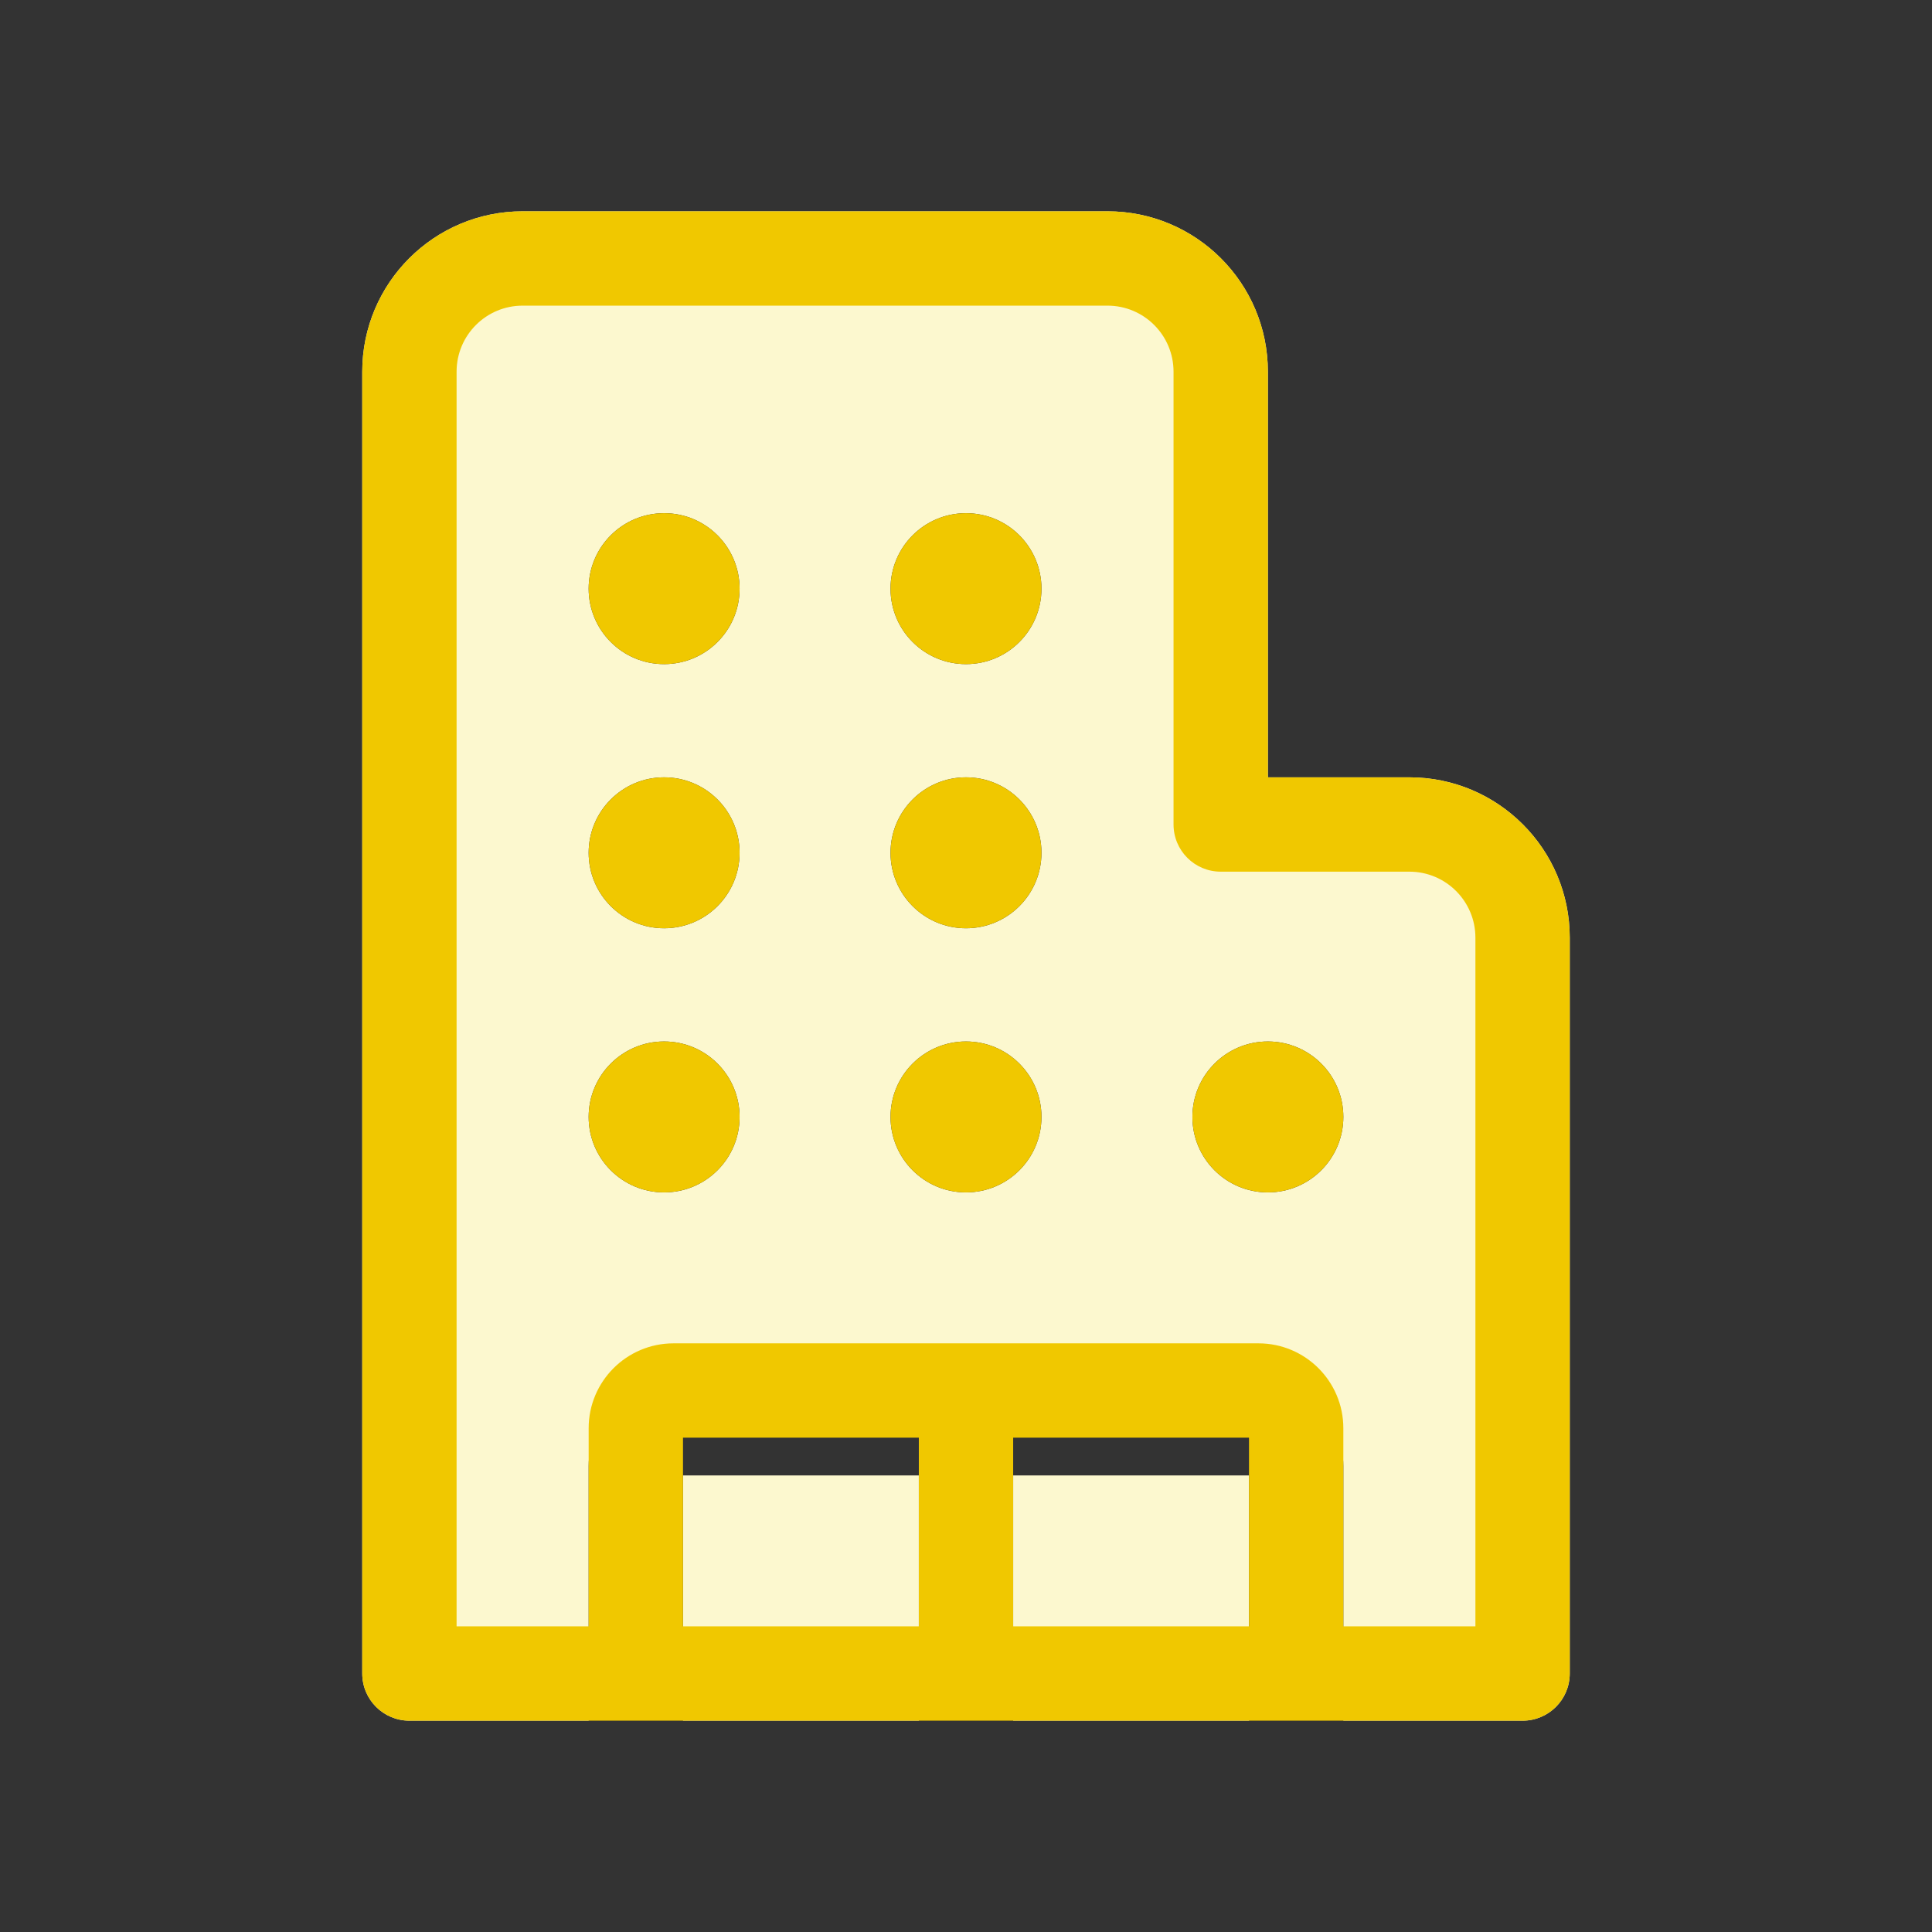
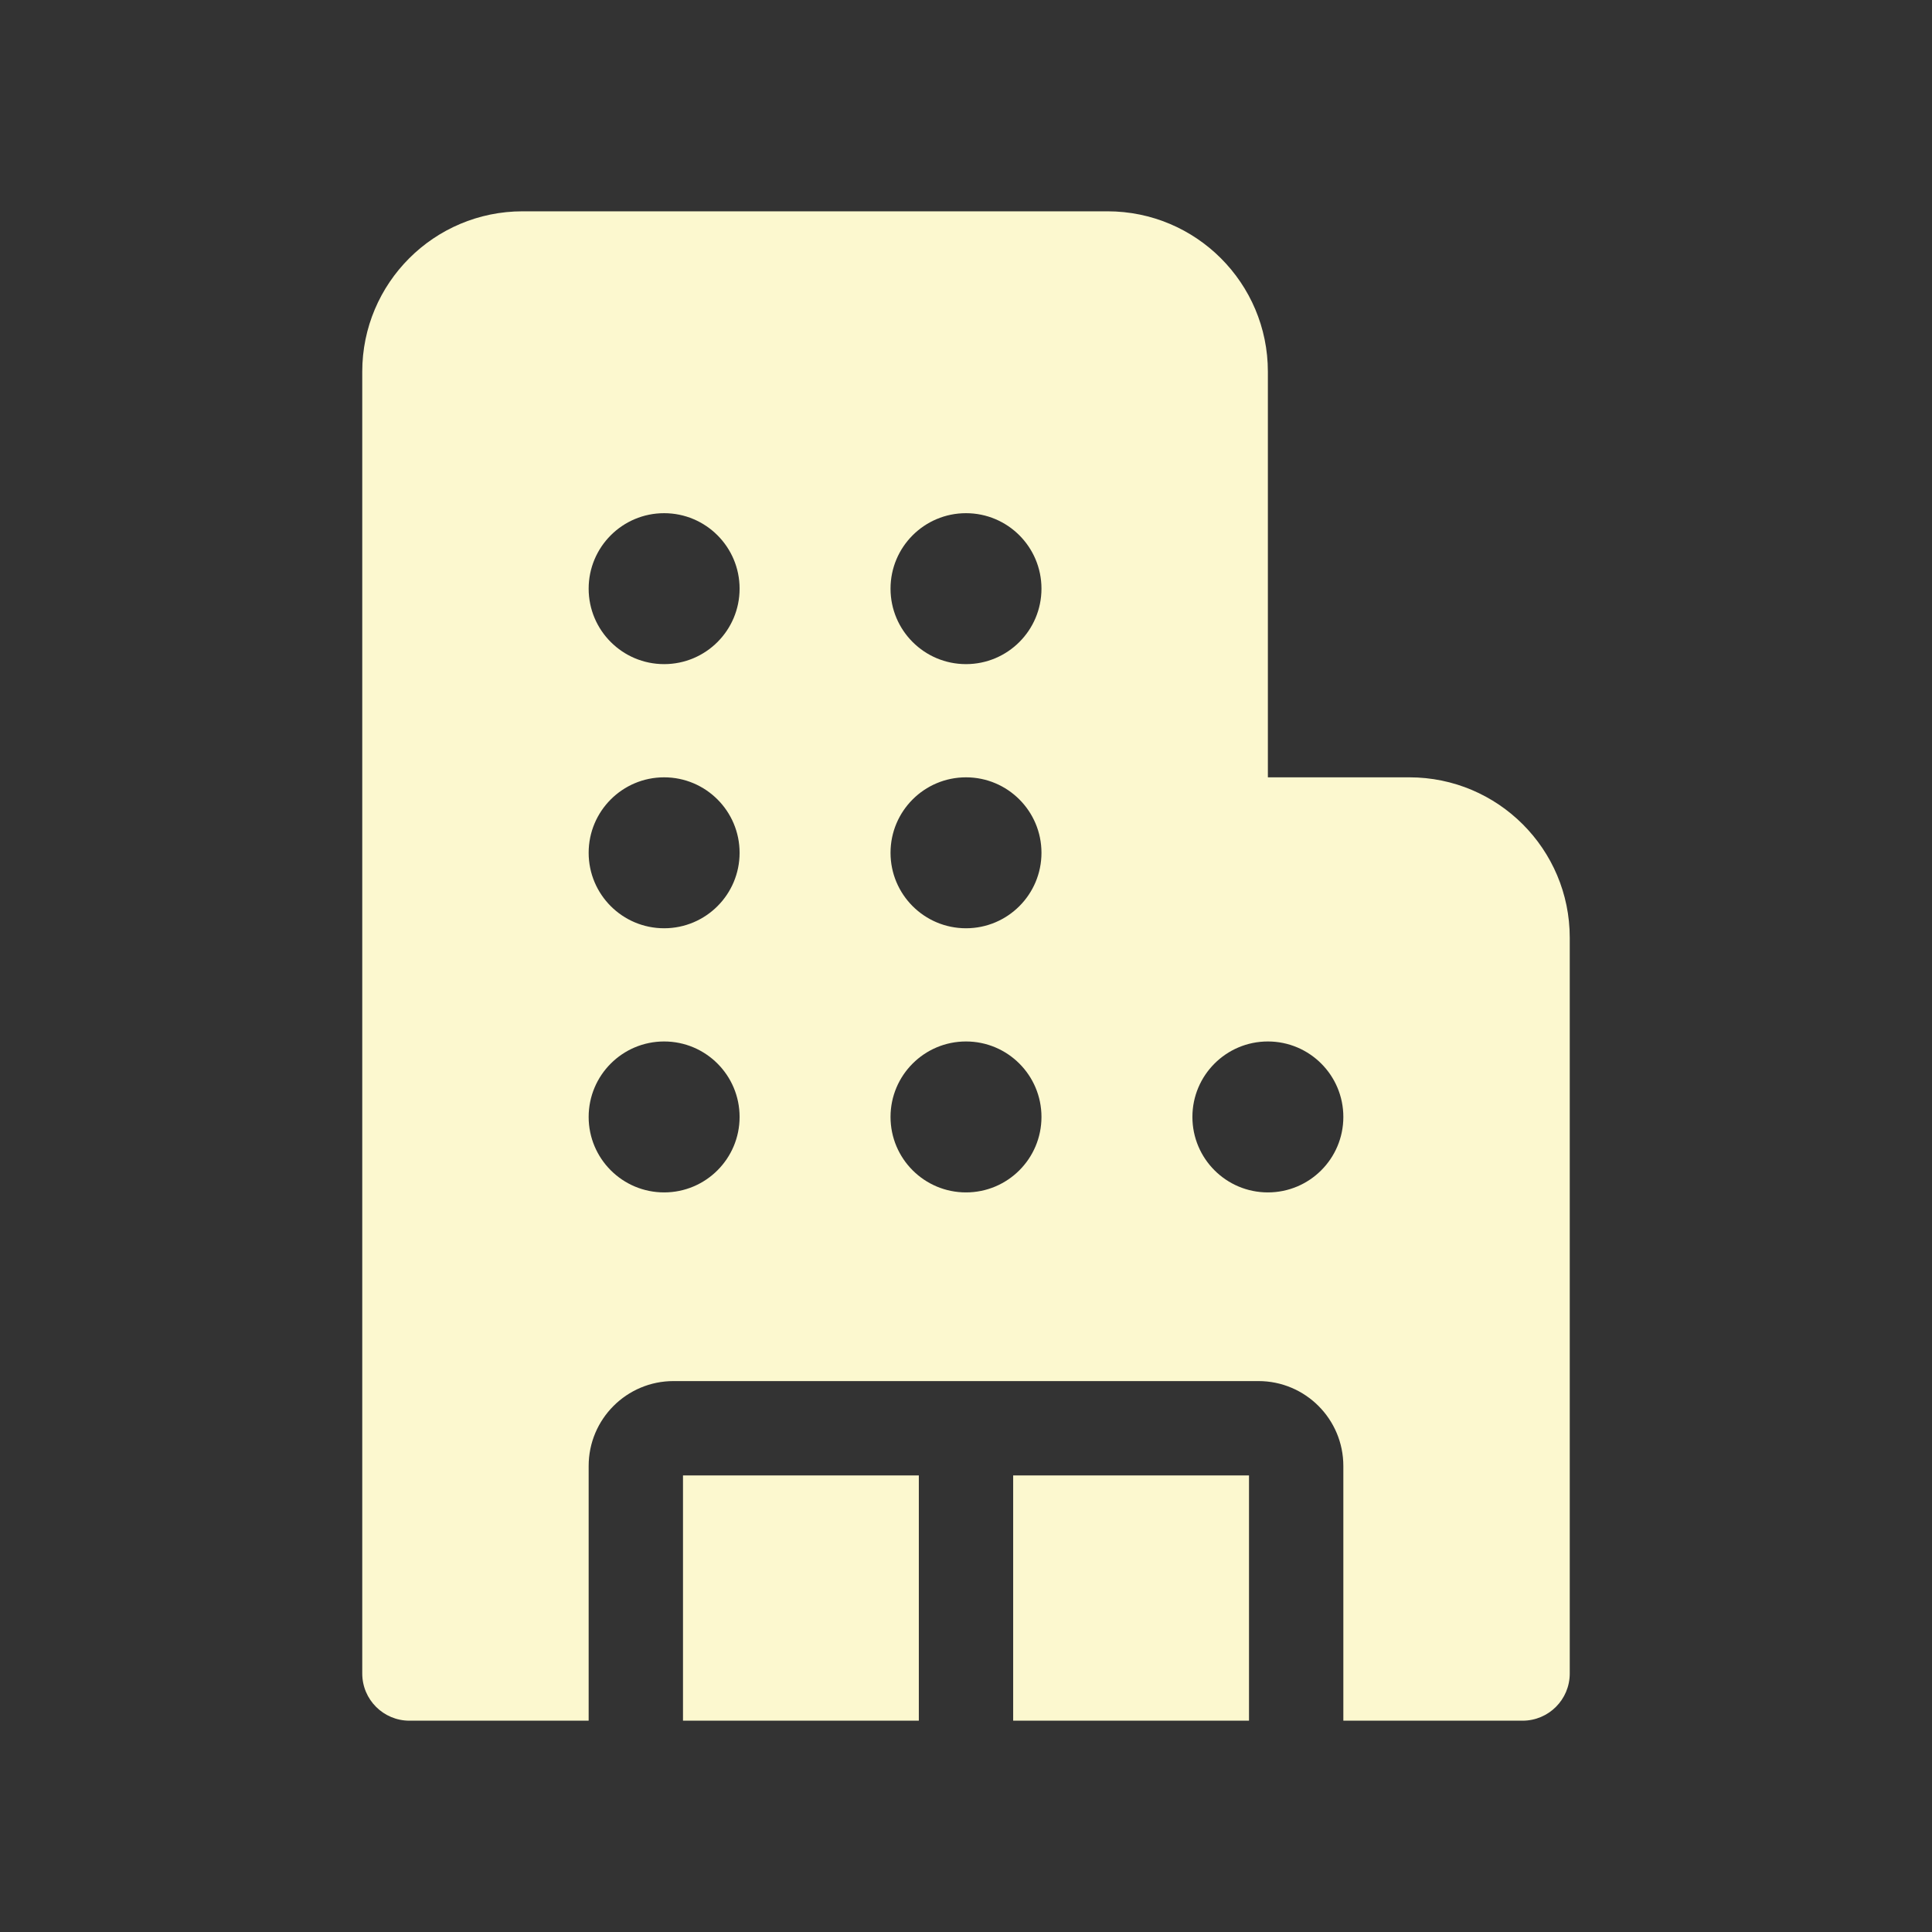
<svg xmlns="http://www.w3.org/2000/svg" width="256" height="256" viewBox="0 0 256 256" fill="none">
  <rect x="0" y="0" width="256" height="256" fill="#333333" stroke="none" />
  <path d="M48 49.25C48 37.514 57.514 28 69.25 28H146.75C158.486 28 168 37.514 168 49.25V103H186.75C198.486 103 208 112.514 208 124.25V221.75C208 225.202 205.202 228 201.75 228H178V194.25C178 188.037 172.963 183 166.75 183H89.25C83.037 183 78 188.037 78 194.25V228H54.25C50.798 228 48 225.202 48 221.75V49.25ZM90.5 228H121.75V195.5H90.5V228ZM134.25 228H165.5V195.5H134.25V228ZM98 78C98 72.477 93.523 68 88 68C82.477 68 78 72.477 78 78C78 83.523 82.477 88 88 88C93.523 88 98 83.523 98 78ZM88 123C93.523 123 98 118.523 98 113C98 107.477 93.523 103 88 103C82.477 103 78 107.477 78 113C78 118.523 82.477 123 88 123ZM98 148C98 142.477 93.523 138 88 138C82.477 138 78 142.477 78 148C78 153.523 82.477 158 88 158C93.523 158 98 153.523 98 148ZM128 88C133.523 88 138 83.523 138 78C138 72.477 133.523 68 128 68C122.477 68 118 72.477 118 78C118 83.523 122.477 88 128 88ZM138 113C138 107.477 133.523 103 128 103C122.477 103 118 107.477 118 113C118 118.523 122.477 123 128 123C133.523 123 138 118.523 138 113ZM128 158C133.523 158 138 153.523 138 148C138 142.477 133.523 138 128 138C122.477 138 118 142.477 118 148C118 153.523 122.477 158 128 158ZM178 148C178 142.477 173.523 138 168 138C162.477 138 158 142.477 158 148C158 153.523 162.477 158 168 158C173.523 158 178 153.523 178 148Z" fill="#FCF8CF" />
-   <path d="M69.25 40.5C64.418 40.5 60.5 44.417 60.5 49.25V215.5H78V189.25C78 183.037 83.037 178 89.25 178H166.75C172.963 178 178 183.037 178 189.25V215.5H195.5V124.25C195.5 119.418 191.582 115.5 186.75 115.5H161.75C158.298 115.5 155.5 112.702 155.5 109.25V49.25C155.5 44.417 151.582 40.5 146.75 40.5H69.25ZM54.25 228C50.798 228 48 225.202 48 221.75V49.25C48 37.514 57.514 28 69.25 28H146.75C158.486 28 168 37.514 168 49.25V103H186.75C198.486 103 208 112.514 208 124.25V221.75C208 225.202 205.202 228 201.75 228H54.25ZM90.5 215.5H121.75V190.5H90.5V215.5ZM134.25 215.5H165.5V190.5H134.25V215.5ZM98 78C98 83.523 93.523 88 88 88C82.477 88 78 83.523 78 78C78 72.477 82.477 68 88 68C93.523 68 98 72.477 98 78ZM88 123C93.523 123 98 118.523 98 113C98 107.477 93.523 103 88 103C82.477 103 78 107.477 78 113C78 118.523 82.477 123 88 123ZM98 148C98 153.523 93.523 158 88 158C82.477 158 78 153.523 78 148C78 142.477 82.477 138 88 138C93.523 138 98 142.477 98 148ZM128 88C133.523 88 138 83.523 138 78C138 72.477 133.523 68 128 68C122.477 68 118 72.477 118 78C118 83.523 122.477 88 128 88ZM138 113C138 118.523 133.523 123 128 123C122.477 123 118 118.523 118 113C118 107.477 122.477 103 128 103C133.523 103 138 107.477 138 113ZM128 158C133.523 158 138 153.523 138 148C138 142.477 133.523 138 128 138C122.477 138 118 142.477 118 148C118 153.523 122.477 158 128 158ZM178 148C178 153.523 173.523 158 168 158C162.477 158 158 153.523 158 148C158 142.477 162.477 138 168 138C173.523 138 178 142.477 178 148Z" fill="#F0C800" />
</svg>